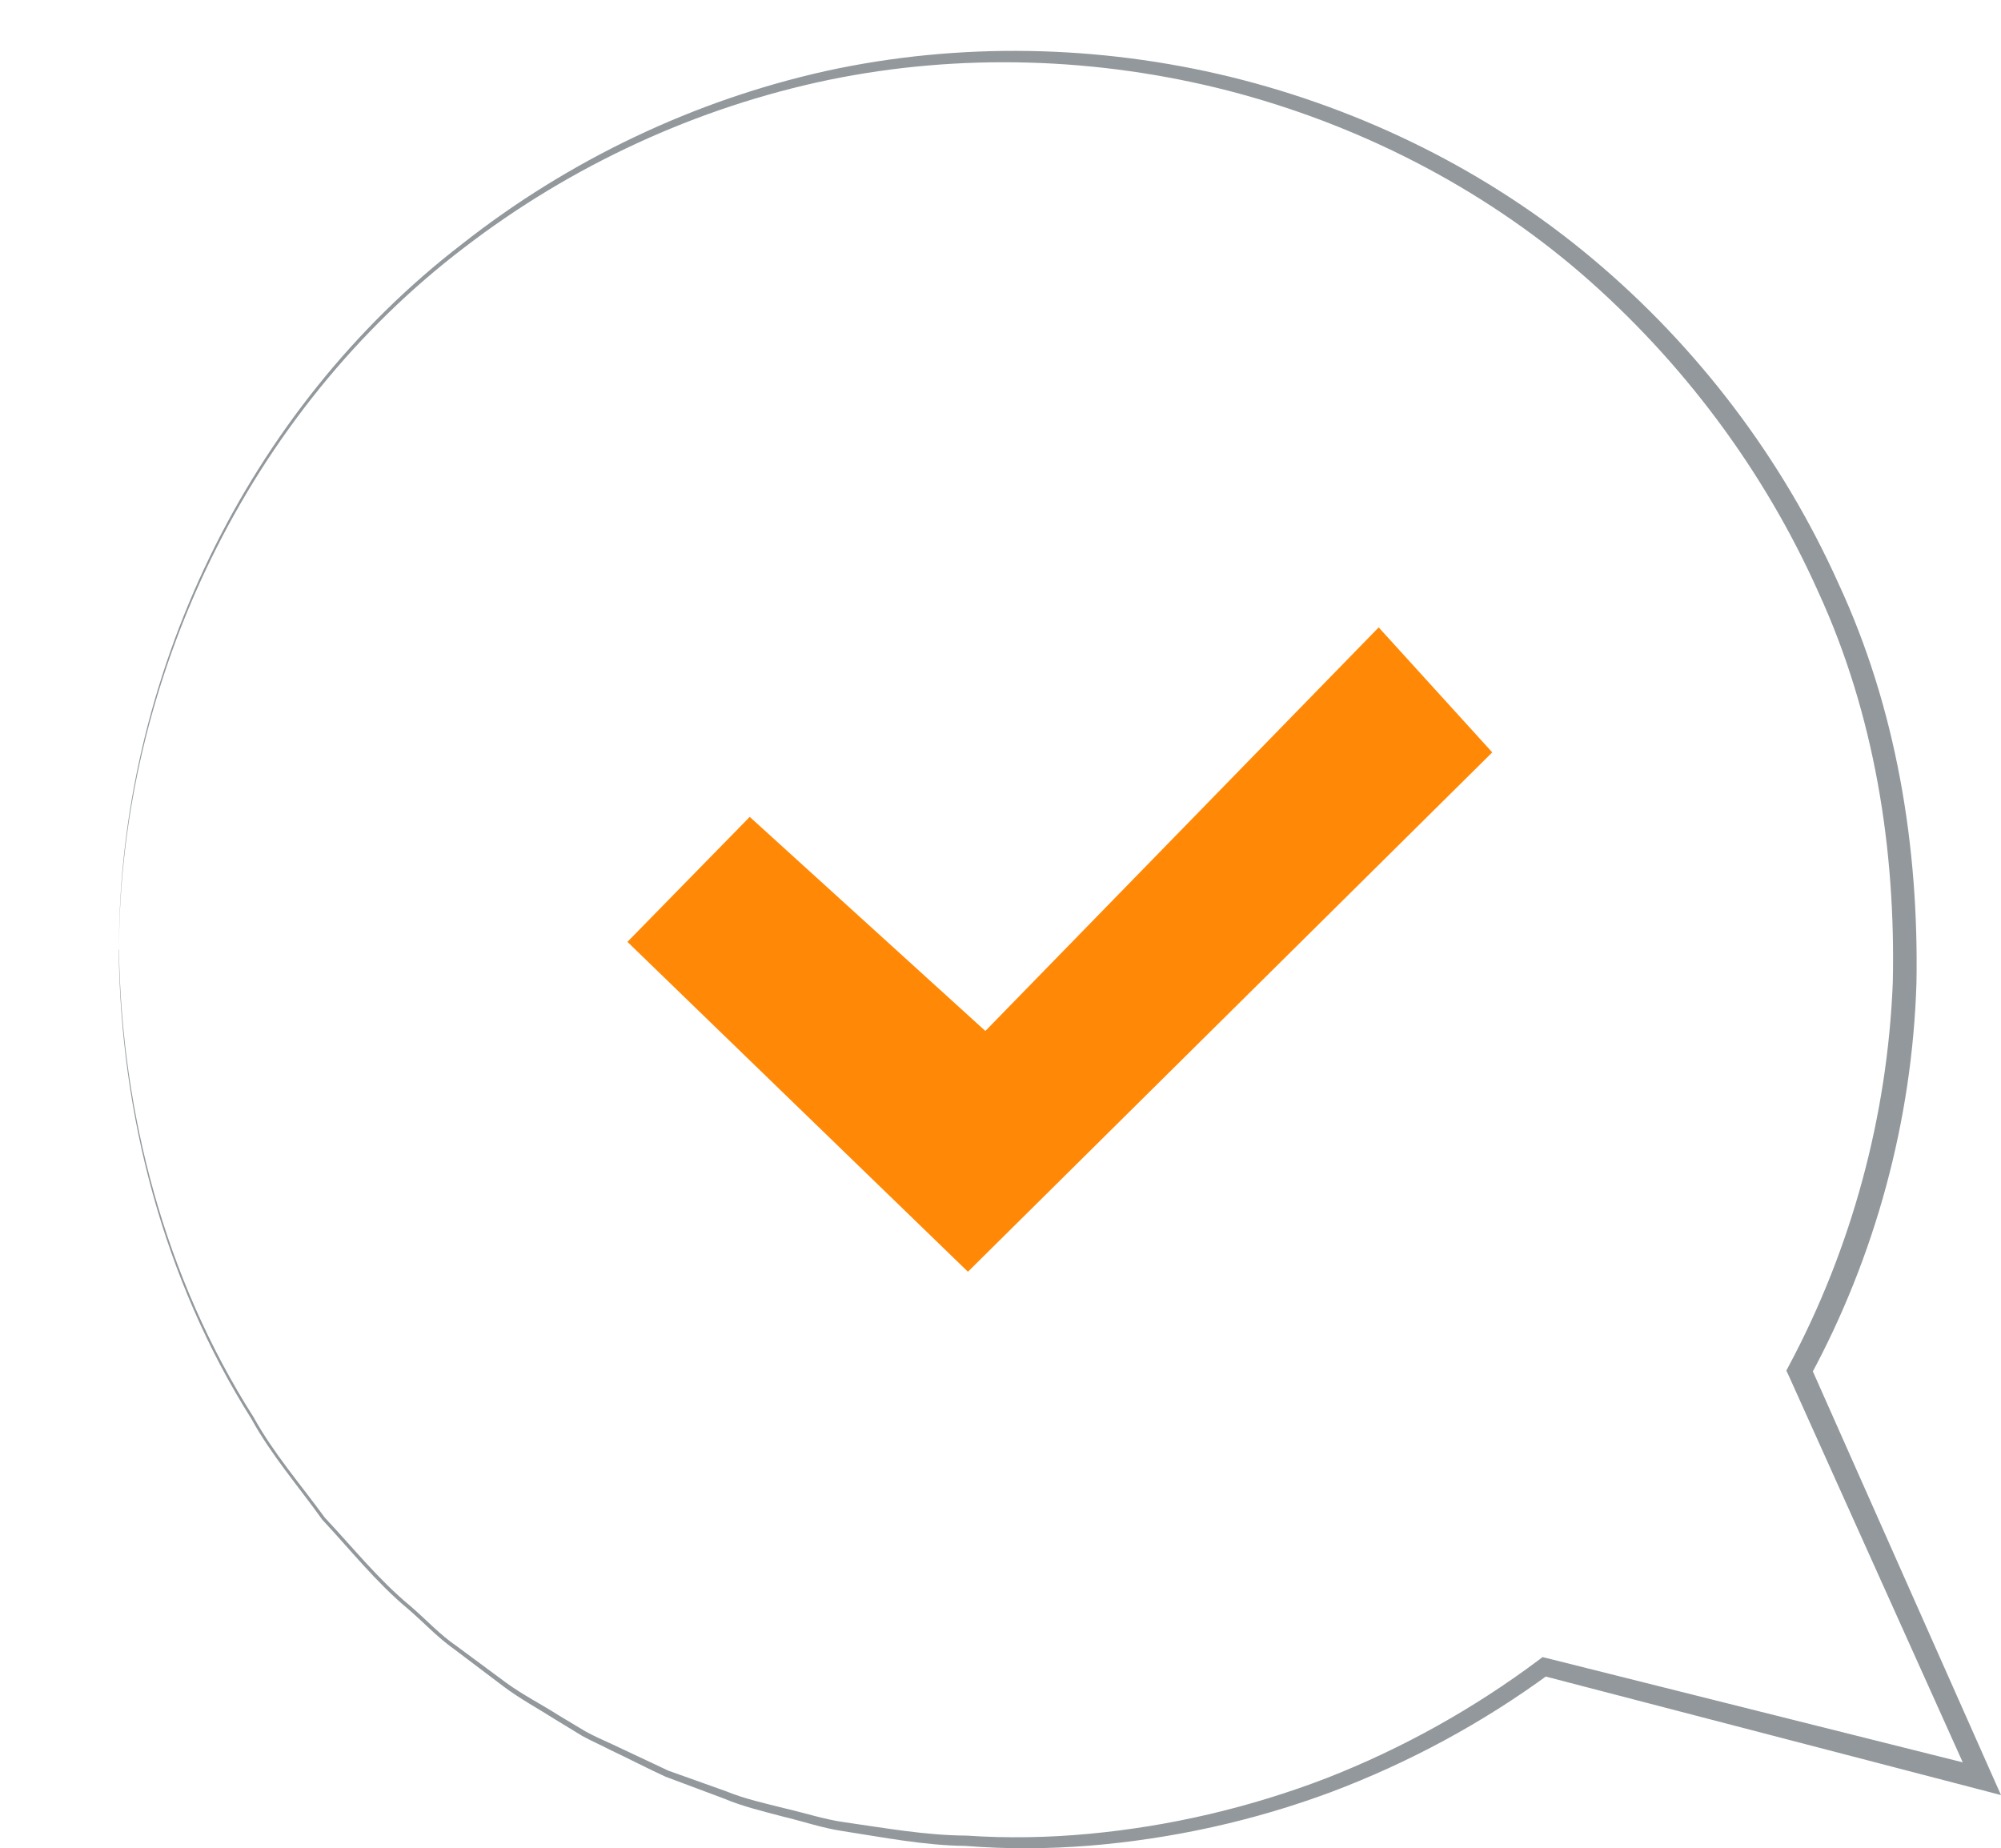
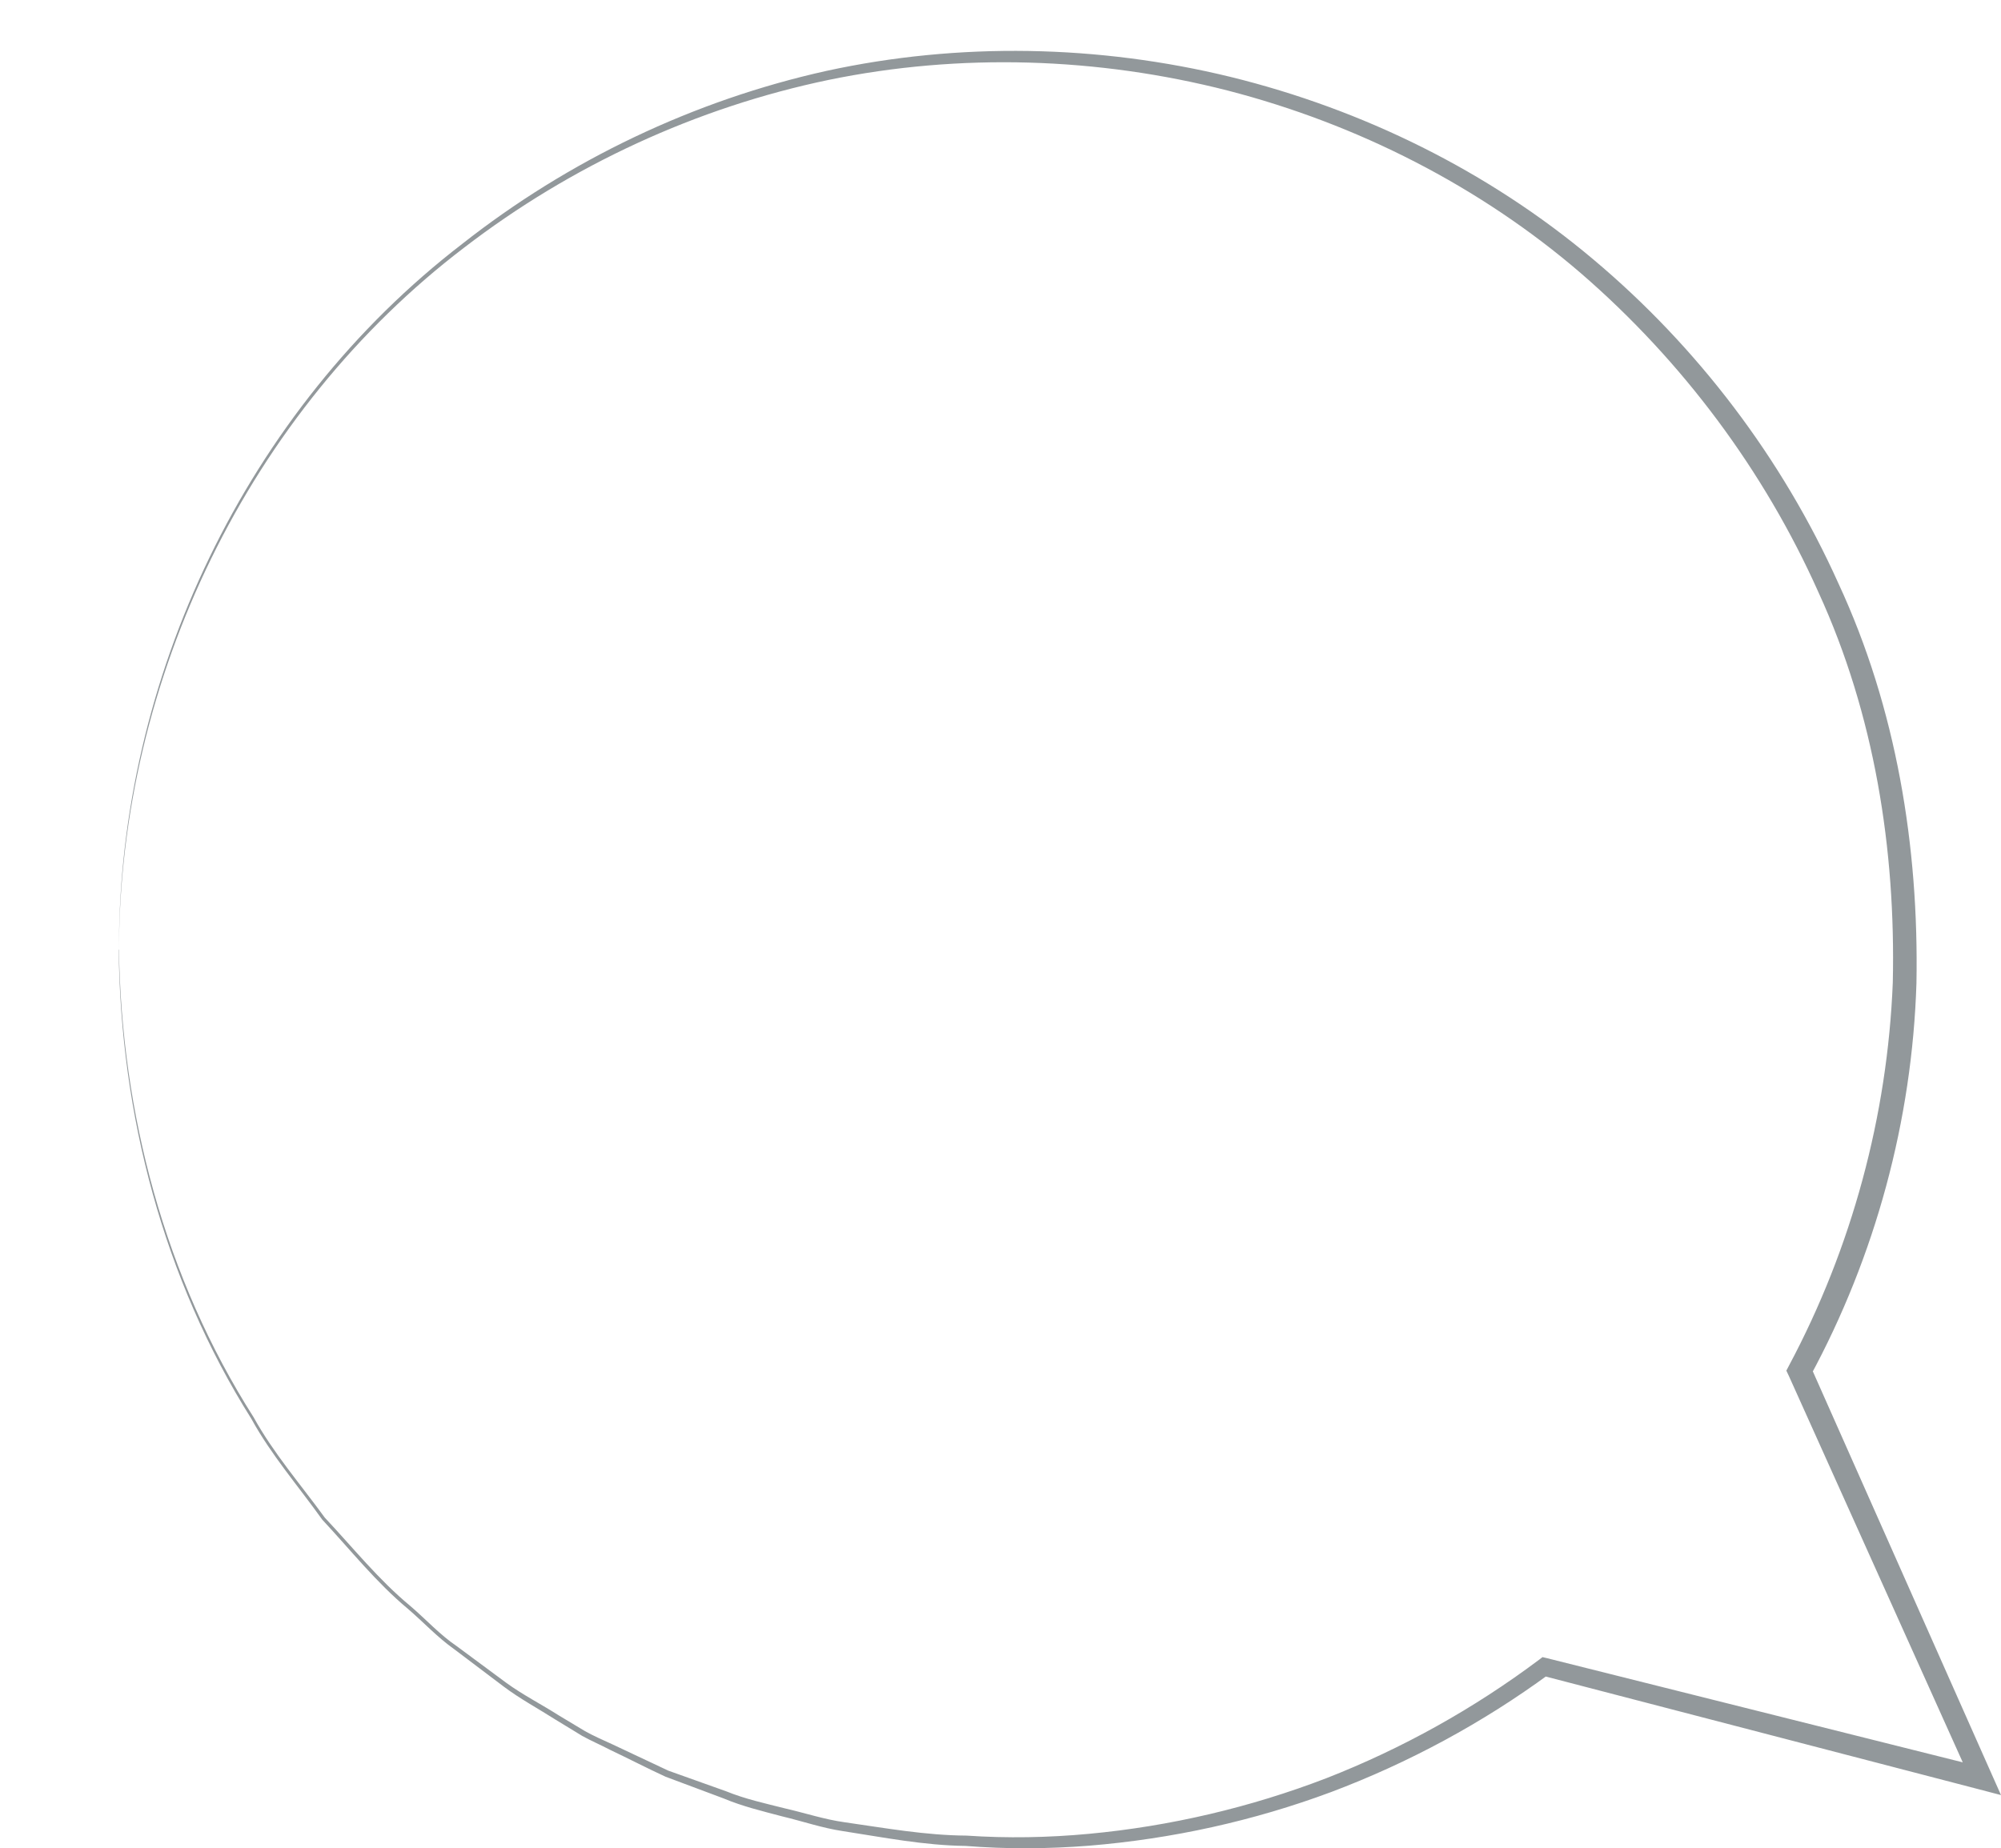
<svg xmlns="http://www.w3.org/2000/svg" width="118" height="109" viewBox="0 0 118 109" fill="none">
-   <path d="M7.015 55.995C7.163 65.675 9.73 75.384 14.954 83.579C16.126 85.702 17.729 87.543 19.154 89.503C20.816 91.27 22.329 93.17 24.199 94.714C25.119 95.501 25.935 96.406 26.944 97.089L29.853 99.242C30.832 99.955 31.916 100.504 32.94 101.157L34.498 102.093C35.032 102.39 35.581 102.627 36.13 102.879L39.41 104.423L42.823 105.641C43.95 106.101 45.123 106.353 46.295 106.65C47.468 106.918 48.625 107.304 49.812 107.467C52.201 107.808 54.576 108.239 56.995 108.254C59.398 108.417 61.817 108.373 64.207 108.15C69 107.704 73.734 106.591 78.215 104.869C82.697 103.117 86.926 100.756 90.769 97.876L90.962 97.728L91.215 97.787L117.05 104.26L116.293 105.151L105.49 81.145L105.342 80.833L105.505 80.521C109.2 73.588 111.307 65.808 111.619 57.94C111.797 50.086 110.536 42.129 107.241 34.943C104.036 27.758 99.213 21.299 93.248 16.133C87.267 10.981 80.04 7.314 72.398 5.34C64.741 3.38 56.623 3.113 48.848 4.716C41.087 6.334 33.696 9.749 27.39 14.589C14.687 24.254 7.059 40.05 7.015 56.01V55.995ZM7.015 55.995C6.985 40.035 14.539 24.165 27.241 14.396C33.518 9.452 40.908 5.919 48.729 4.182C56.564 2.474 64.785 2.638 72.576 4.538C80.367 6.453 87.772 10.091 93.945 15.287C100.118 20.468 105.104 27.045 108.414 34.409C111.827 41.758 113.162 49.923 113.014 57.984C112.762 66.061 110.595 74.078 106.737 81.189L106.766 80.566L117.451 104.631L118 105.864L116.694 105.522L90.918 98.812L91.363 98.722C87.416 101.618 83.068 103.963 78.497 105.685C73.912 107.393 69.104 108.447 64.236 108.848C61.803 109.041 59.354 109.055 56.935 108.862C54.487 108.833 52.097 108.358 49.693 107.987C48.491 107.808 47.334 107.408 46.147 107.125C44.974 106.814 43.787 106.532 42.66 106.057L39.246 104.78C38.148 104.275 37.065 103.711 35.967 103.191C35.433 102.909 34.869 102.672 34.334 102.375L32.776 101.425C31.752 100.771 30.669 100.192 29.704 99.465L26.796 97.268C25.802 96.57 24.971 95.664 24.051 94.877C22.181 93.319 20.667 91.403 19.005 89.622C17.596 87.647 15.993 85.806 14.82 83.668C9.627 75.429 7.104 65.69 7 56.01L7.015 55.995Z" fill="#263238" fill-opacity="0.5" />
-   <path d="M37 55.546L44.212 48.175L58.107 60.8L81.302 37L88 44.371L57.079 75L37 55.546Z" fill="#FF8906" />
+   <path d="M7.015 55.995C7.163 65.675 9.73 75.384 14.954 83.579C16.126 85.702 17.729 87.543 19.154 89.503C20.816 91.27 22.329 93.17 24.199 94.714C25.119 95.501 25.935 96.406 26.944 97.089L29.853 99.242C30.832 99.955 31.916 100.504 32.94 101.157L34.498 102.093C35.032 102.39 35.581 102.627 36.13 102.879L39.41 104.423L42.823 105.641C43.95 106.101 45.123 106.353 46.295 106.65C47.468 106.918 48.625 107.304 49.812 107.467C52.201 107.808 54.576 108.239 56.995 108.254C59.398 108.417 61.817 108.373 64.207 108.15C69 107.704 73.734 106.591 78.215 104.869C82.697 103.117 86.926 100.756 90.769 97.876L90.962 97.728L91.215 97.787L117.05 104.26L116.293 105.151L105.49 81.145L105.342 80.833L105.505 80.521C109.2 73.588 111.307 65.808 111.619 57.94C111.797 50.086 110.536 42.129 107.241 34.943C104.036 27.758 99.213 21.299 93.248 16.133C87.267 10.981 80.04 7.314 72.398 5.34C64.741 3.38 56.623 3.113 48.848 4.716C41.087 6.334 33.696 9.749 27.39 14.589C14.687 24.254 7.059 40.05 7.015 56.01V55.995ZM7.015 55.995C6.985 40.035 14.539 24.165 27.241 14.396C33.518 9.452 40.908 5.919 48.729 4.182C56.564 2.474 64.785 2.638 72.576 4.538C80.367 6.453 87.772 10.091 93.945 15.287C100.118 20.468 105.104 27.045 108.414 34.409C111.827 41.758 113.162 49.923 113.014 57.984C112.762 66.061 110.595 74.078 106.737 81.189L106.766 80.566L117.451 104.631L118 105.864L116.694 105.522L90.918 98.812L91.363 98.722C87.416 101.618 83.068 103.963 78.497 105.685C73.912 107.393 69.104 108.447 64.236 108.848C61.803 109.041 59.354 109.055 56.935 108.862C54.487 108.833 52.097 108.358 49.693 107.987C48.491 107.808 47.334 107.408 46.147 107.125C44.974 106.814 43.787 106.532 42.66 106.057L39.246 104.78C38.148 104.275 37.065 103.711 35.967 103.191C35.433 102.909 34.869 102.672 34.334 102.375L32.776 101.425C31.752 100.771 30.669 100.192 29.704 99.465L26.796 97.268C25.802 96.57 24.971 95.664 24.051 94.877C22.181 93.319 20.667 91.403 19.005 89.622C17.596 87.647 15.993 85.806 14.82 83.668C9.627 75.429 7.104 65.69 7 56.01Z" fill="#263238" fill-opacity="0.5" />
</svg>